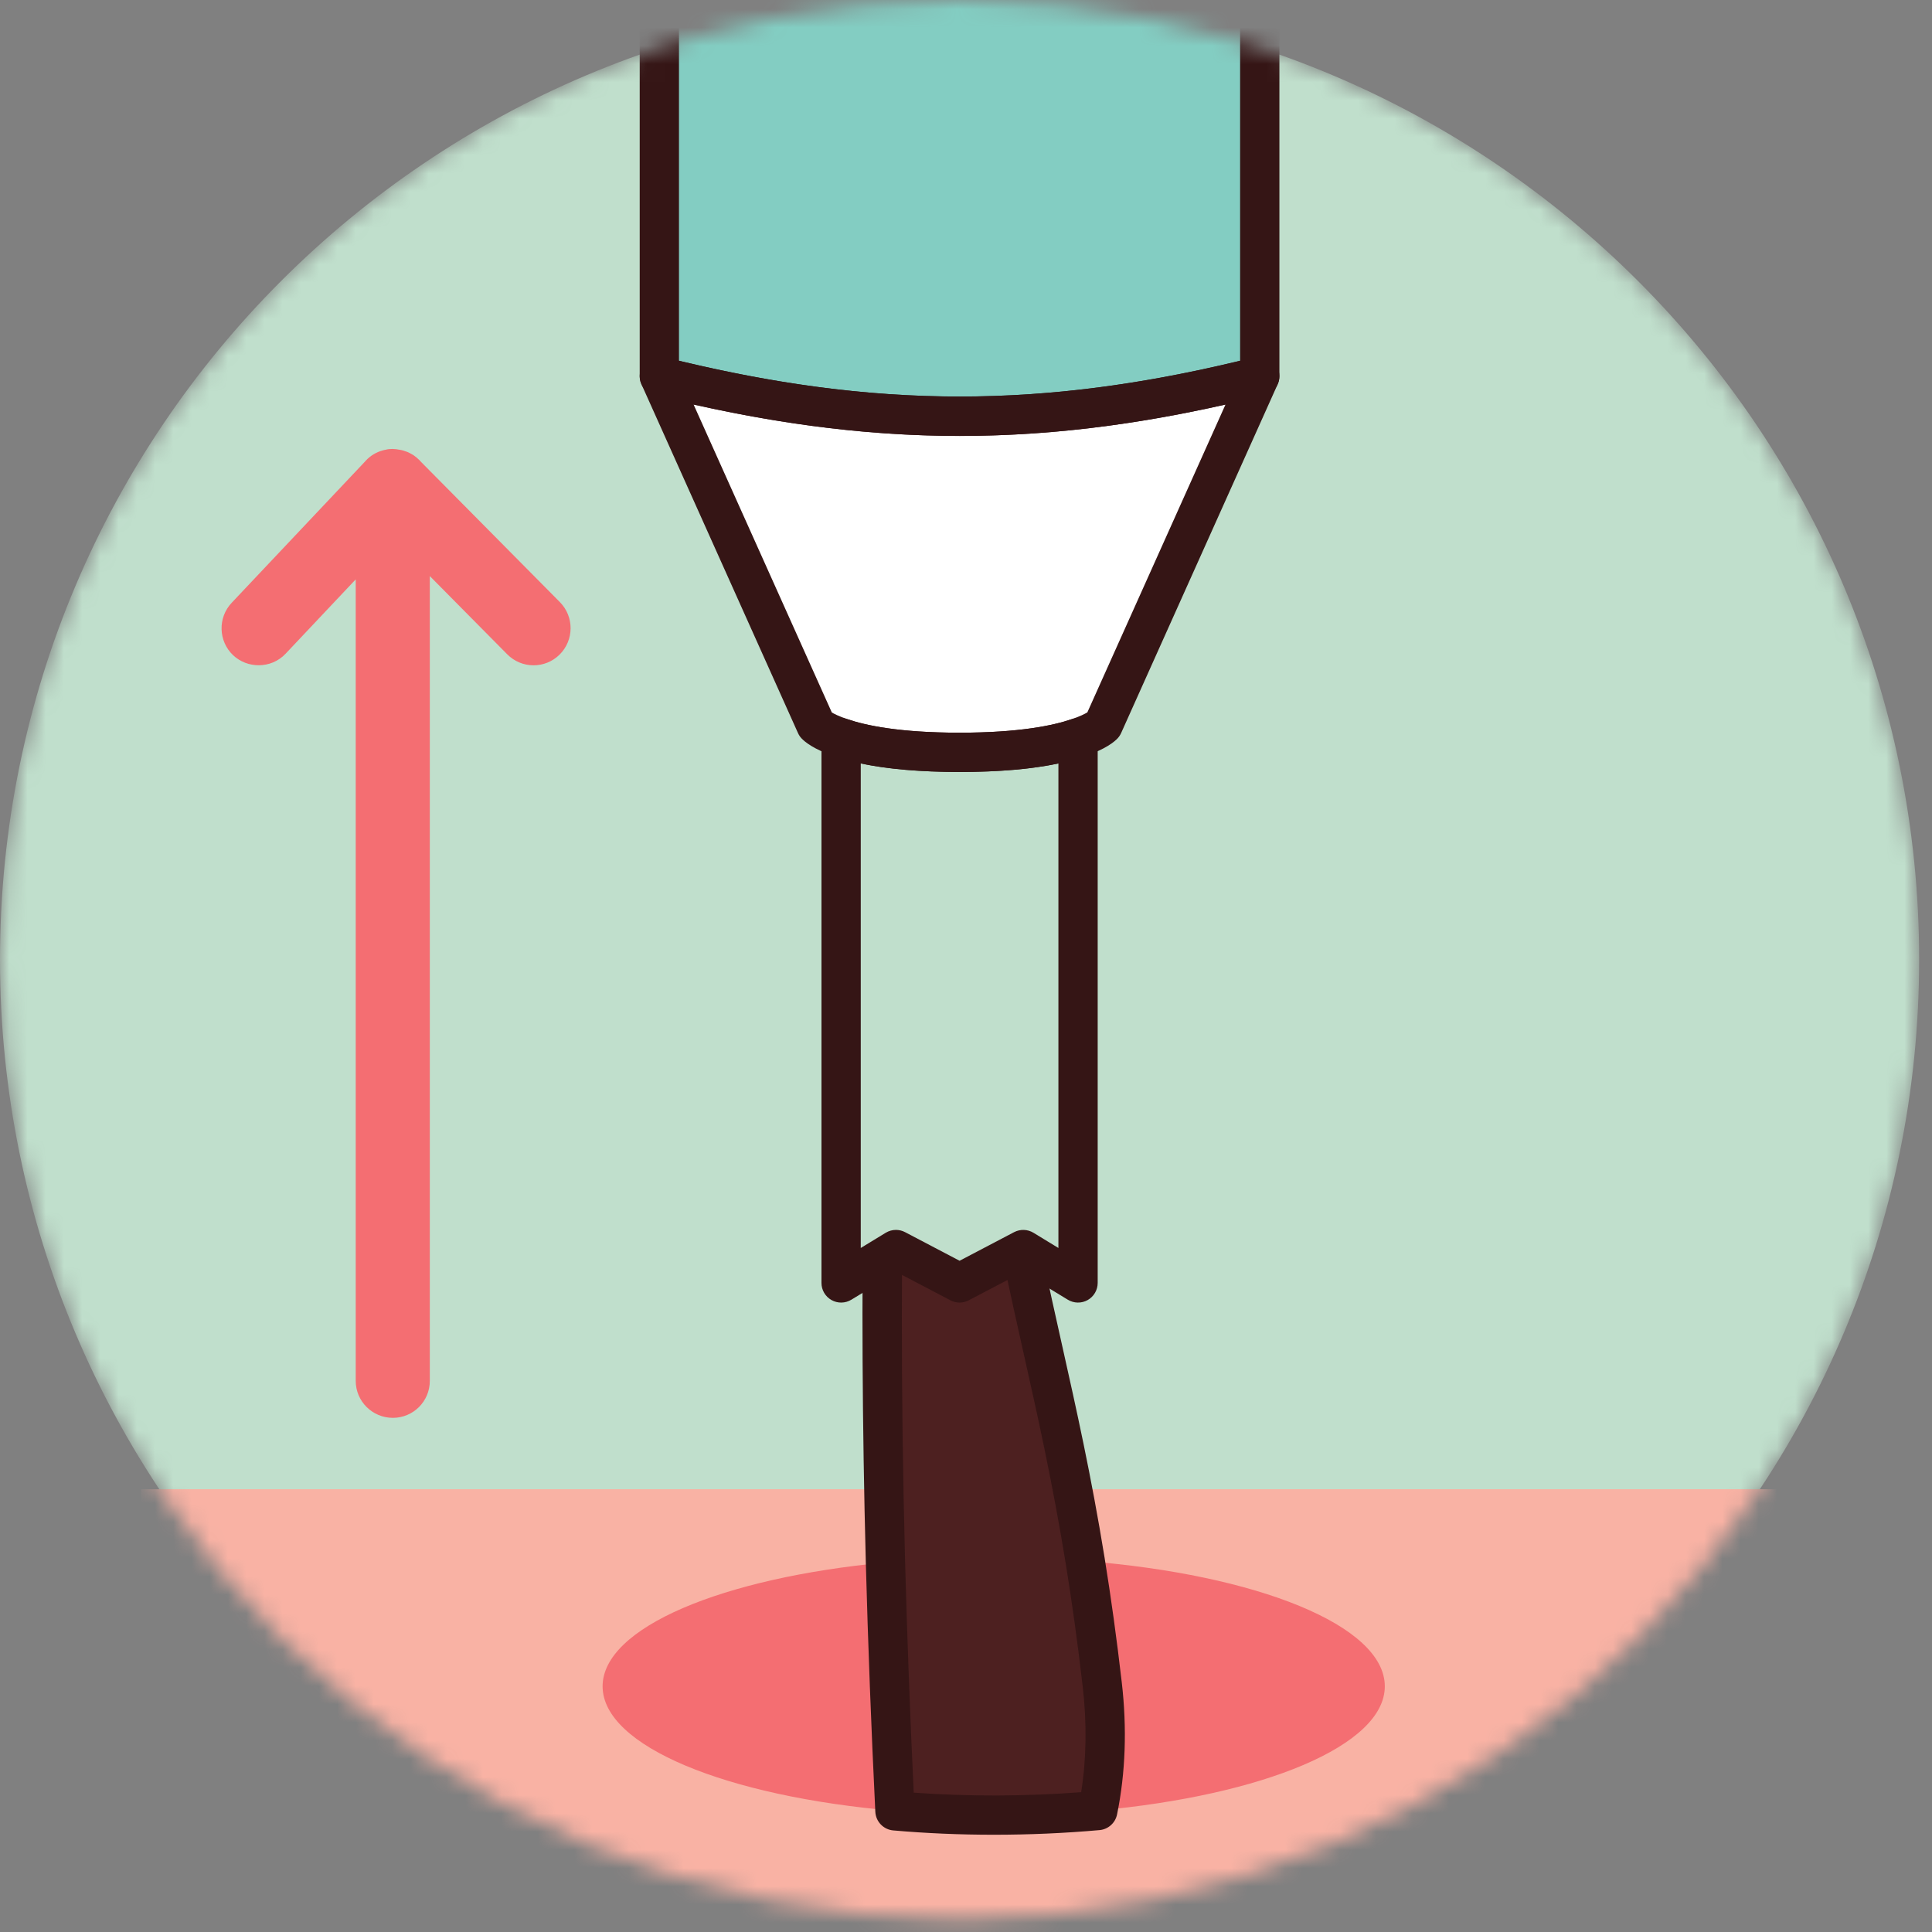
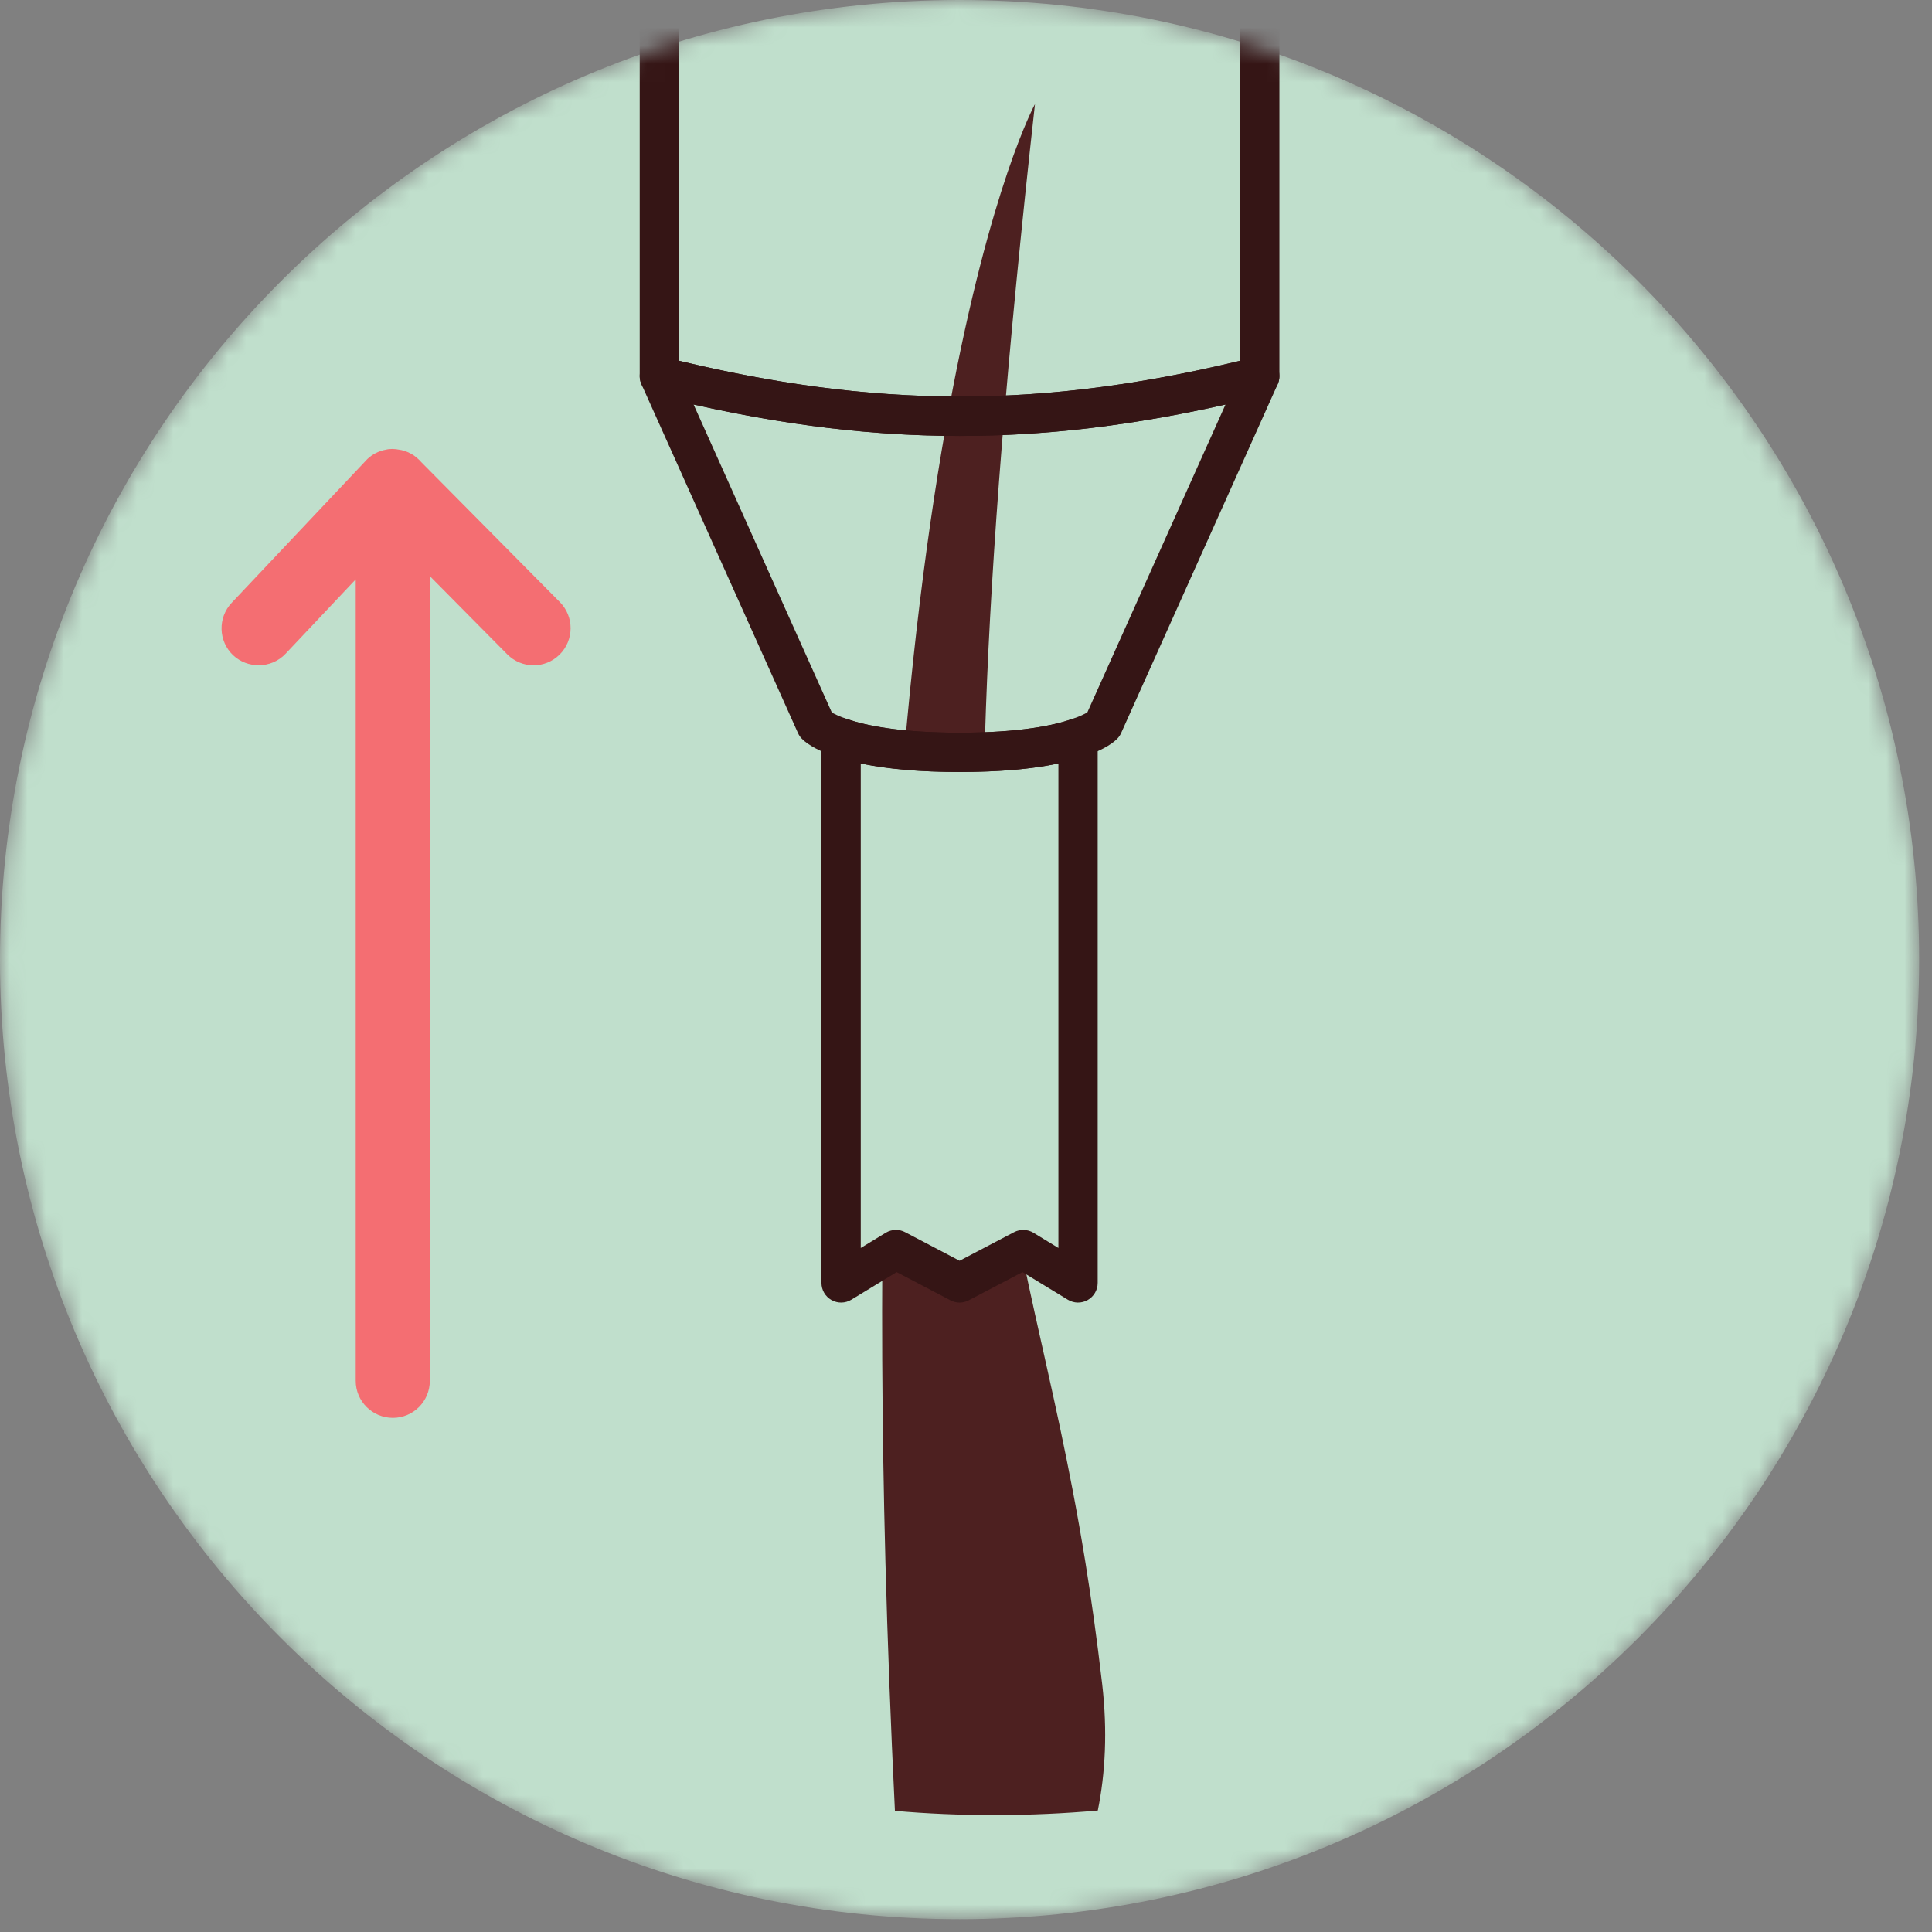
<svg xmlns="http://www.w3.org/2000/svg" width="106" height="106" viewBox="0 0 106 106" fill="none">
  <rect x="0" y="0" width="106" height="106" fill="#808080" stroke="none" />
  <mask id="mask0_1756_395" style="mask-type:luminance" maskUnits="userSpaceOnUse" x="0" y="0" width="106" height="106">
    <path d="M105.295 52.648C105.295 81.724 81.724 105.295 52.647 105.295C23.571 105.295 0 81.724 0 52.648C0 23.572 23.571 0 52.647 0C81.724 0 105.295 23.572 105.295 52.648Z" fill="white" />
  </mask>
  <g mask="url(#mask0_1756_395)">
    <path d="M105.295 52.648C105.295 81.724 81.724 105.295 52.647 105.295C23.571 105.295 0 81.724 0 52.648C0 23.572 23.571 0 52.647 0C81.724 0 105.295 23.572 105.295 52.648Z" fill="#C0DFCC" />
-     <path d="M97.564 114.6H7.73V81.708H97.564V114.6Z" fill="#F9B2A4" />
    <path d="M30.701 35.916C29.902 36.706 28.618 36.696 27.829 35.898L23.582 31.607V75.762C23.582 76.884 22.676 77.791 21.554 77.791C20.432 77.791 19.517 76.884 19.517 75.762V31.787L15.674 35.862C15.27 36.292 14.732 36.499 14.193 36.499C13.69 36.499 13.188 36.32 12.793 35.952C11.976 35.18 11.941 33.887 12.713 33.071L19.984 25.368L20.073 25.27C20.325 25 20.638 24.812 20.989 24.714C21.042 24.695 21.096 24.686 21.15 24.678C21.276 24.642 21.401 24.632 21.528 24.632C21.662 24.632 21.797 24.651 21.932 24.678C22.057 24.695 22.173 24.731 22.29 24.776C22.308 24.786 22.326 24.786 22.344 24.794C22.461 24.848 22.577 24.902 22.685 24.974C22.793 25.046 22.901 25.135 22.99 25.226L23 25.234L23.125 25.368L30.718 33.035C31.509 33.834 31.5 35.126 30.701 35.916Z" fill="#F46E72" />
-     <path d="M75.978 92.522C75.978 95.771 69.309 98.509 60.233 99.335C58.421 99.497 56.5 99.586 54.525 99.586C52.649 99.586 50.836 99.506 49.102 99.353C39.874 98.571 33.062 95.807 33.062 92.522C33.062 89.299 39.614 86.57 48.583 85.726C50.468 85.547 52.46 85.449 54.525 85.449C56.257 85.449 57.936 85.511 59.542 85.646C68.968 86.391 75.978 89.182 75.978 92.522Z" fill="#F46E72" />
    <path d="M60.231 99.335C58.419 99.497 56.497 99.586 54.523 99.586C52.647 99.586 50.833 99.506 49.1 99.353C48.867 94.595 48.696 90.053 48.58 85.726C46.955 23.555 56.784 5.71 56.784 5.71C50.554 61.858 56.038 64.121 59.54 85.646C59.872 87.701 60.187 89.937 60.473 92.414C60.769 94.973 60.644 97.306 60.231 99.335Z" fill="#4D2020" />
-     <path d="M50.132 98.355C53.127 98.571 56.291 98.56 59.319 98.329C59.608 96.5 59.637 94.556 59.404 92.539C59.131 90.183 58.828 87.984 58.477 85.819C57.749 81.343 56.94 77.724 56.155 74.223C53.384 61.841 51.147 51.857 54.677 15.524C51.997 26.341 48.668 47.767 49.659 85.699C49.771 89.833 49.929 94.087 50.132 98.355ZM54.524 100.664C52.653 100.664 50.797 100.584 49.008 100.427C48.472 100.38 48.052 99.944 48.025 99.405C47.8 94.804 47.624 90.212 47.504 85.756C45.889 24.003 55.435 5.929 55.841 5.191C56.091 4.74 56.624 4.527 57.111 4.684C57.601 4.839 57.915 5.319 57.857 5.829C52.952 50.043 55.293 60.507 58.259 73.752C59.049 77.284 59.868 80.935 60.605 85.473C60.961 87.672 61.268 89.901 61.545 92.291C61.839 94.828 61.753 97.272 61.288 99.549C61.193 100.017 60.803 100.367 60.328 100.409C58.429 100.579 56.476 100.664 54.524 100.664Z" fill="#351515" />
-     <path d="M69.118 -30.93V20.639C57.449 23.566 47.908 23.575 36.176 20.639V-30.93C47.908 -33.865 57.449 -33.847 69.118 -30.93Z" fill="#83CDC2" />
-     <path d="M69.118 20.64L60.528 39.779C60.528 39.779 60.205 40.128 59.147 40.479C58.007 40.873 56.013 41.277 52.647 41.277C49.281 41.277 47.288 40.873 46.148 40.479C45.089 40.128 44.765 39.779 44.765 39.779L36.176 20.64C47.908 23.576 57.449 23.567 69.118 20.64Z" fill="white" />
    <path d="M59.147 40.477V70.387L56.139 68.556L52.647 70.387L49.156 68.556L46.148 70.387V40.477C47.288 40.872 49.282 41.276 52.647 41.276C56.014 41.276 58.007 40.872 59.147 40.477Z" fill="#C0DFCC" />
    <path d="M37.252 19.794C48.14 22.411 57.179 22.413 68.039 19.794V-30.083C57.163 -32.698 48.122 -32.697 37.252 -30.085V19.794ZM52.658 23.918C47.263 23.918 41.863 23.174 35.912 21.685C35.434 21.565 35.098 21.134 35.098 20.639V-30.93C35.098 -31.425 35.434 -31.855 35.912 -31.975C47.794 -34.947 57.491 -34.947 69.379 -31.975C69.858 -31.855 70.195 -31.425 70.195 -30.93V20.639C70.195 21.134 69.859 21.565 69.379 21.685C63.444 23.174 58.052 23.918 52.658 23.918Z" fill="#351515" />
    <path d="M45.639 39.091C45.763 39.164 46.033 39.304 46.486 39.455C47.474 39.796 49.333 40.199 52.646 40.199C55.959 40.199 57.819 39.796 58.793 39.459C59.247 39.309 59.518 39.169 59.658 39.084L67.238 22.195C57.026 24.492 48.287 24.491 38.054 22.194L45.639 39.091ZM52.646 42.353C49.746 42.353 47.441 42.066 45.794 41.496C44.614 41.105 44.127 40.675 43.974 40.508C43.894 40.424 43.83 40.325 43.782 40.219L35.193 21.08C35.023 20.703 35.083 20.263 35.349 19.948C35.614 19.63 36.037 19.494 36.438 19.593C47.966 22.477 57.359 22.477 68.855 19.593C69.251 19.492 69.679 19.63 69.943 19.947C70.209 20.263 70.27 20.703 70.101 21.08L61.511 40.219C61.463 40.325 61.398 40.424 61.319 40.508C61.166 40.675 60.678 41.105 59.485 41.5C57.853 42.066 55.547 42.353 52.646 42.353Z" fill="#351515" />
    <path d="M49.157 67.479C49.329 67.479 49.5 67.52 49.658 67.603L52.648 69.172L55.638 67.603C55.976 67.428 56.376 67.44 56.701 67.636L58.07 68.471V41.887C56.604 42.199 54.788 42.355 52.648 42.355C50.509 42.355 48.693 42.199 47.226 41.887V68.471L48.596 67.636C48.769 67.532 48.962 67.479 49.157 67.479ZM52.648 71.467C52.477 71.467 52.304 71.425 52.148 71.343L49.197 69.795L46.71 71.309C46.376 71.512 45.961 71.519 45.621 71.328C45.281 71.138 45.07 70.778 45.07 70.388V40.479C45.07 40.13 45.24 39.803 45.524 39.6C45.808 39.398 46.173 39.348 46.501 39.46C47.476 39.797 49.334 40.2 52.648 40.2C55.961 40.2 57.821 39.797 58.794 39.46C59.122 39.348 59.488 39.398 59.773 39.6C60.057 39.803 60.225 40.13 60.225 40.479V70.388C60.225 70.778 60.014 71.138 59.676 71.328C59.337 71.519 58.92 71.512 58.586 71.309L56.1 69.795L53.149 71.343C52.993 71.425 52.82 71.467 52.648 71.467Z" fill="#351515" />
  </g>
</svg>